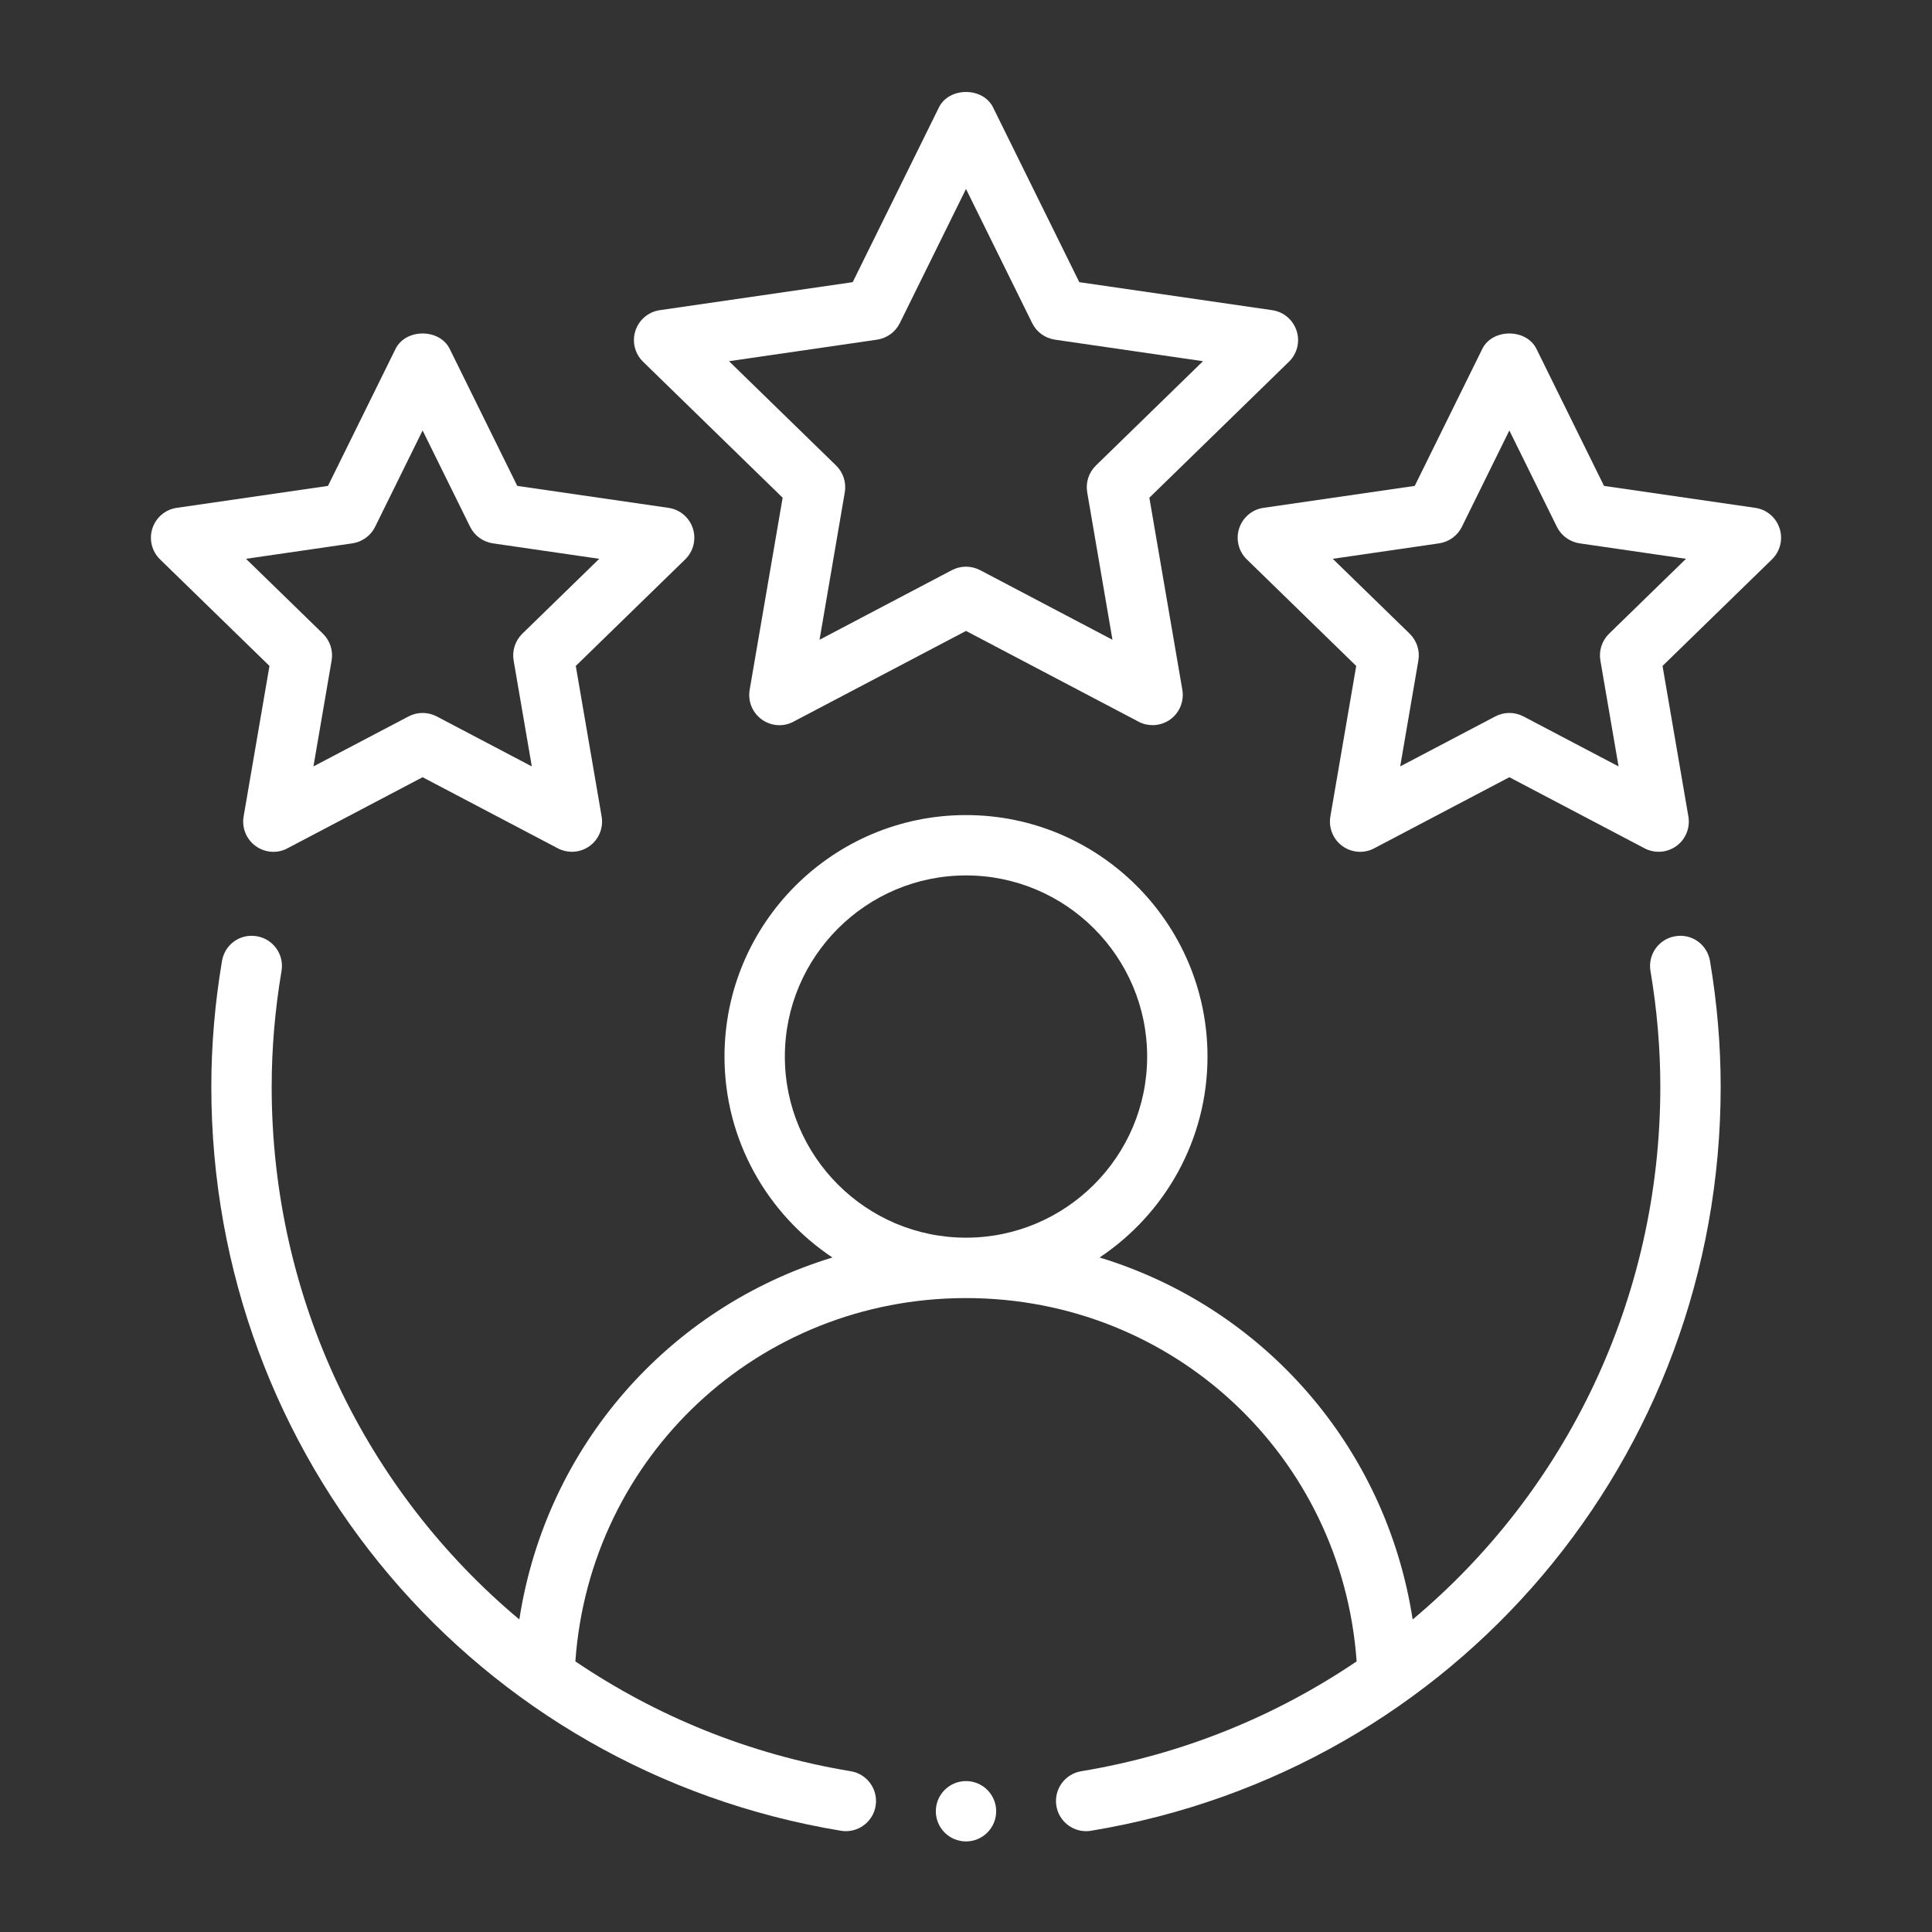
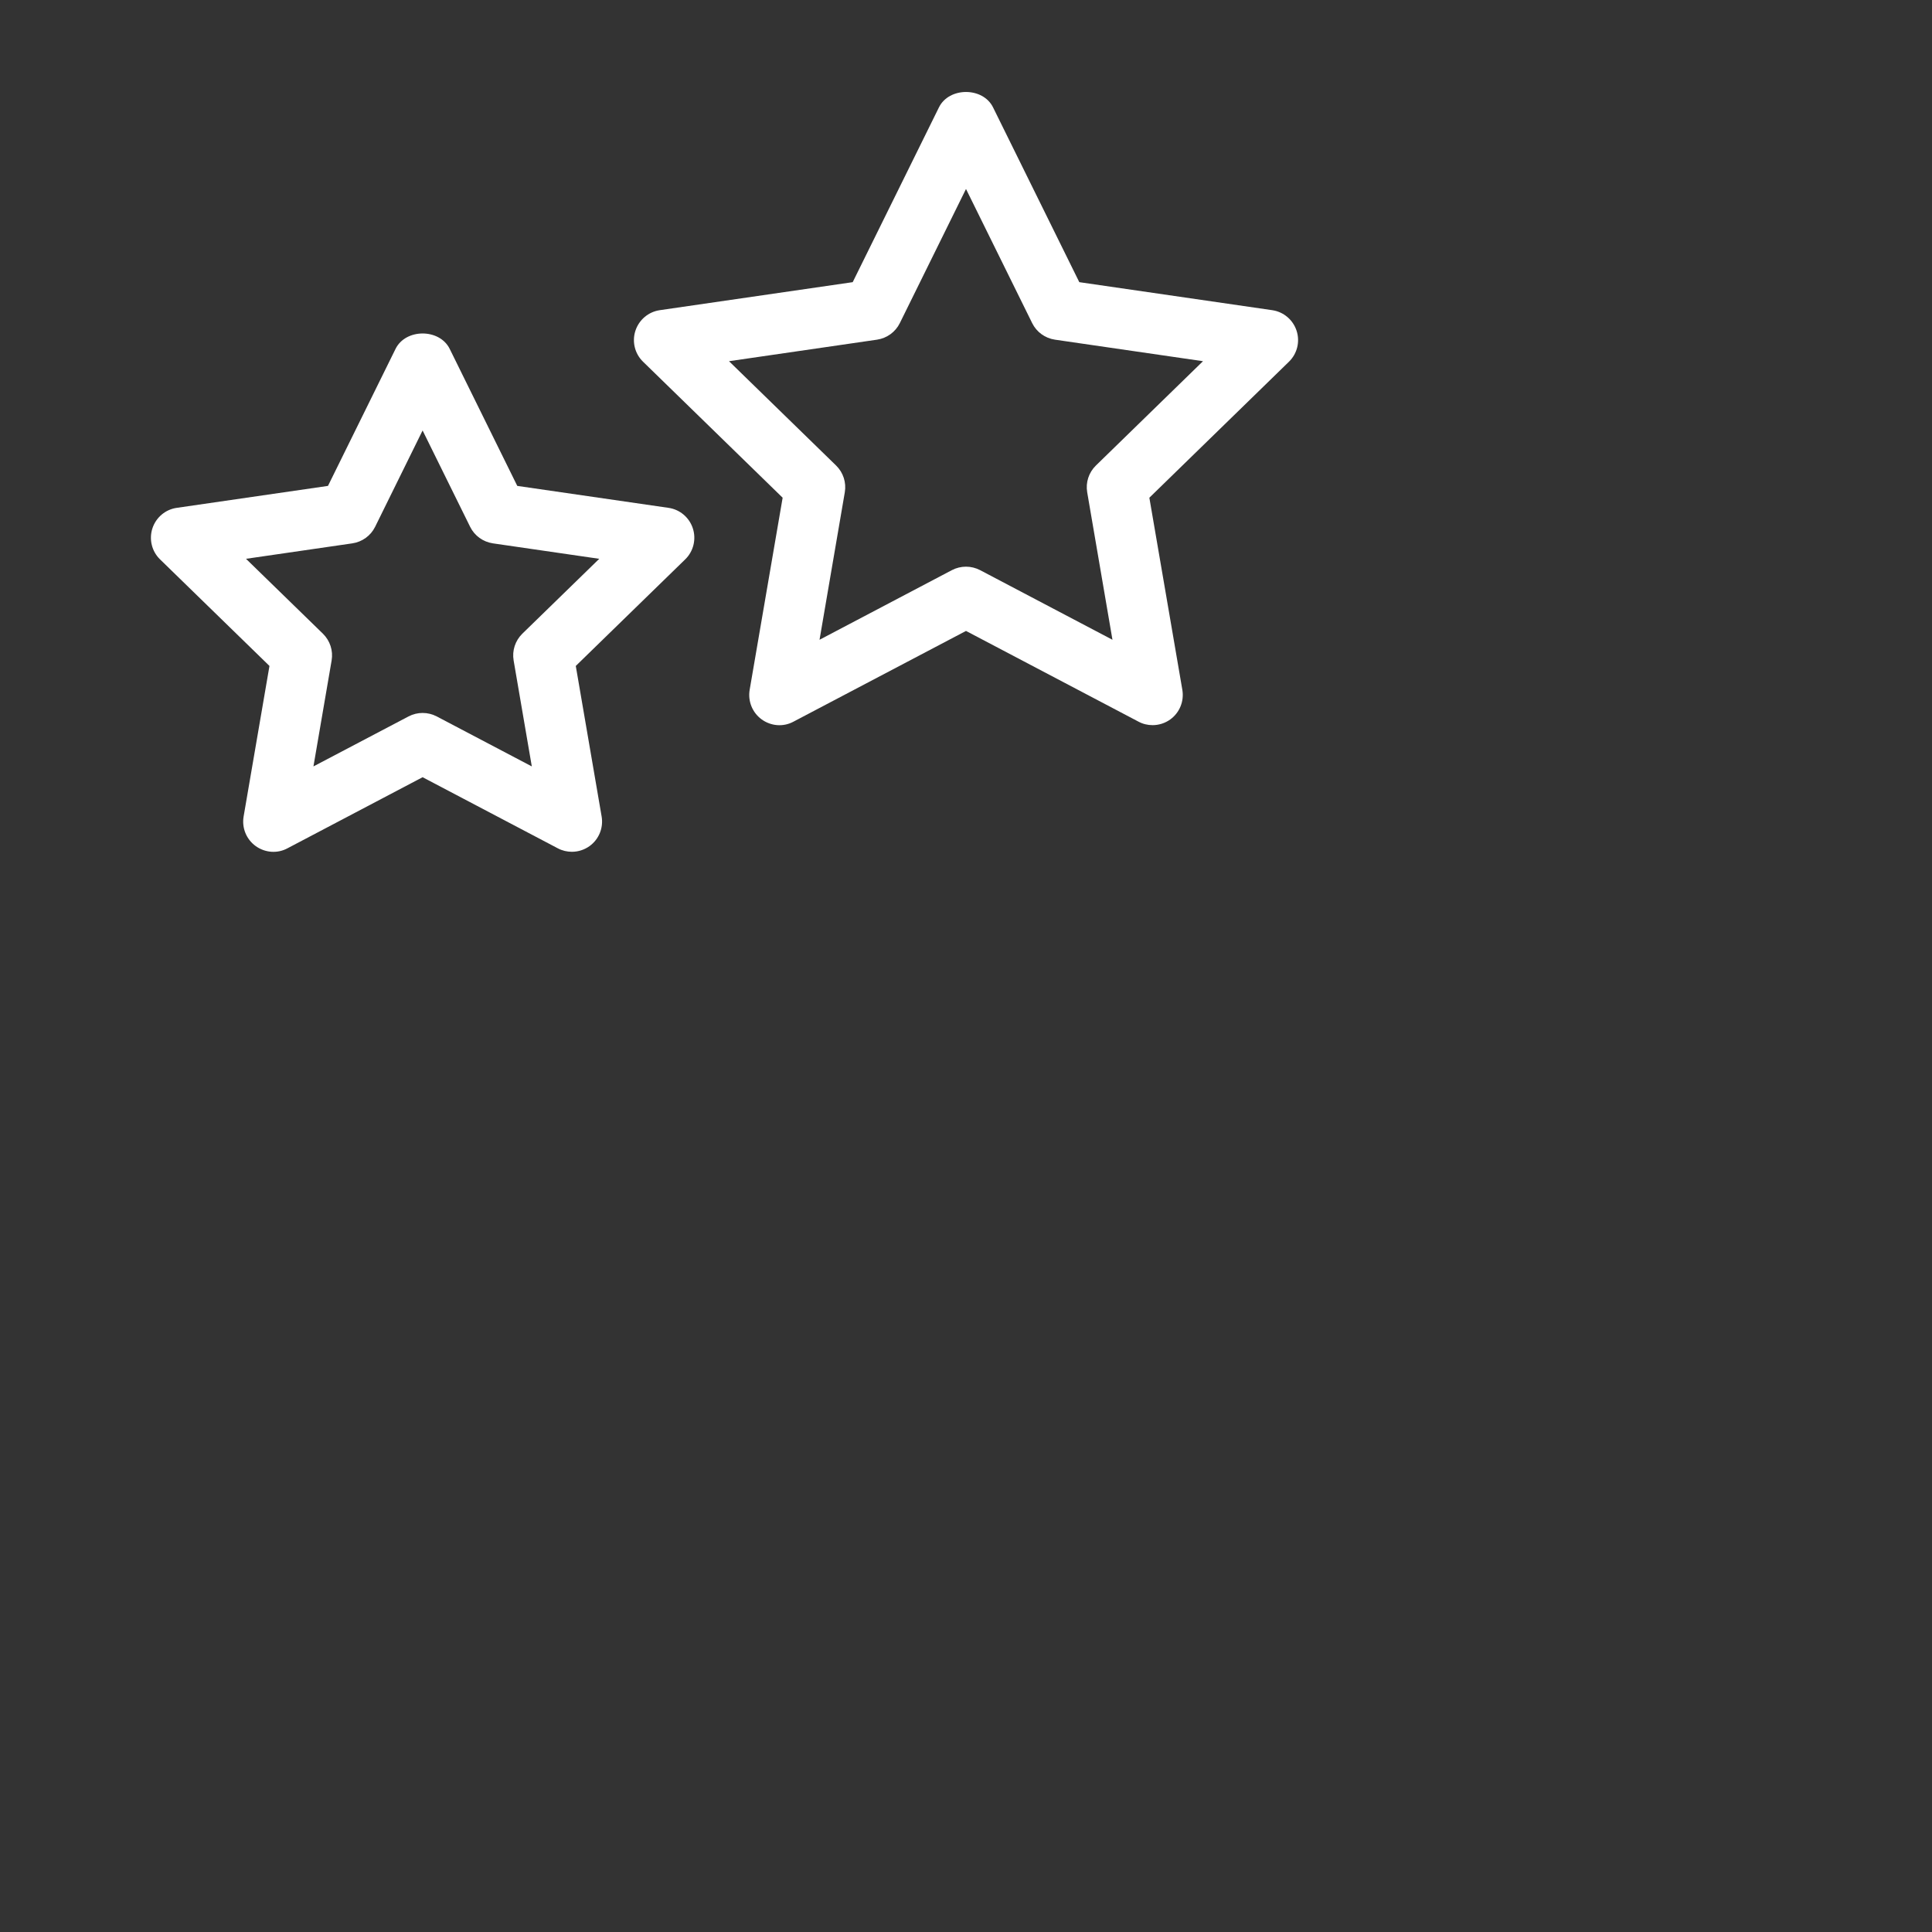
<svg xmlns="http://www.w3.org/2000/svg" width="42" height="42" viewBox="0 0 42 42" fill="none">
  <rect x="0" y="0" width="42" height="42" fill="#333333" stroke="none" />
-   <path fill-rule="evenodd" clip-rule="evenodd" d="M36.417 20.353C36.06 20.413 35.819 20.751 35.88 21.109C36.022 21.95 36.094 22.796 36.094 23.625C36.094 28.251 34.032 32.426 30.71 35.206C30.13 31.439 27.456 28.418 23.904 27.337C25.316 26.395 26.25 24.79 26.25 22.969C26.25 20.073 23.895 17.719 21 17.719C18.105 17.719 15.75 20.073 15.75 22.969C15.75 24.79 16.684 26.395 18.096 27.337C14.544 28.418 11.87 31.439 11.29 35.206C7.968 32.426 5.906 28.251 5.906 23.625C5.906 22.796 5.978 21.95 6.12 21.109C6.181 20.751 5.94 20.413 5.583 20.353C5.217 20.291 4.887 20.533 4.826 20.891C4.672 21.802 4.594 22.723 4.594 23.625C4.594 31.685 10.35 38.487 18.281 39.799C18.317 39.806 18.353 39.808 18.389 39.808C18.704 39.808 18.982 39.58 19.035 39.26C19.095 38.902 18.852 38.564 18.495 38.505C16.283 38.139 14.26 37.303 12.508 36.117C12.825 31.663 16.485 28.219 21 28.219C25.515 28.219 29.175 31.663 29.492 36.117C27.74 37.303 25.717 38.139 23.505 38.505C23.148 38.564 22.905 38.902 22.965 39.26C23.018 39.58 23.296 39.808 23.611 39.808C23.647 39.808 23.683 39.806 23.719 39.799C31.65 38.487 37.406 31.685 37.406 23.625C37.406 22.723 37.328 21.802 37.174 20.891C37.113 20.533 36.779 20.29 36.417 20.353ZM17.062 22.969C17.062 20.797 18.829 19.031 21 19.031C23.171 19.031 24.938 20.797 24.938 22.969C24.938 25.14 23.171 26.906 21 26.906C18.829 26.906 17.062 25.14 17.062 22.969Z" fill="white" />
  <path fill-rule="evenodd" clip-rule="evenodd" d="M28.187 7.191C28.109 6.952 27.904 6.779 27.657 6.743L23.463 6.134L21.588 2.334C21.368 1.888 20.632 1.888 20.412 2.334L18.537 6.134L14.343 6.743C14.096 6.779 13.891 6.952 13.813 7.191C13.736 7.428 13.8 7.689 13.979 7.863L17.014 10.82L16.297 14.996C16.255 15.244 16.356 15.492 16.558 15.639C16.761 15.786 17.029 15.808 17.25 15.688L21 13.716L24.75 15.688C24.846 15.74 24.952 15.764 25.056 15.764C25.192 15.764 25.327 15.722 25.442 15.639C25.644 15.492 25.745 15.244 25.703 14.996L24.986 10.82L28.021 7.863C28.2 7.689 28.264 7.428 28.187 7.191ZM23.823 10.121C23.669 10.272 23.598 10.489 23.635 10.703L24.184 13.908L21.306 12.394C21.209 12.344 21.105 12.319 21 12.319C20.895 12.319 20.79 12.344 20.694 12.394L17.816 13.908L18.365 10.703C18.402 10.489 18.331 10.272 18.177 10.121L15.848 7.852L19.067 7.384C19.28 7.352 19.465 7.219 19.561 7.025L21 4.108L22.439 7.025C22.535 7.219 22.719 7.352 22.933 7.384L26.152 7.852L23.823 10.121Z" fill="white" />
  <path fill-rule="evenodd" clip-rule="evenodd" d="M5.296 17.75C5.254 17.997 5.355 18.245 5.557 18.392C5.761 18.539 6.029 18.56 6.248 18.442L9.187 16.896L12.127 18.442C12.223 18.493 12.328 18.517 12.432 18.517C12.568 18.517 12.703 18.475 12.818 18.392C13.02 18.245 13.121 17.997 13.079 17.75L12.517 14.477L14.896 12.16C15.075 11.986 15.139 11.724 15.062 11.487C14.984 11.248 14.779 11.075 14.532 11.04L11.245 10.563L9.776 7.584C9.555 7.138 8.82 7.138 8.599 7.584L7.13 10.563L3.843 11.04C3.596 11.075 3.391 11.248 3.313 11.487C3.236 11.724 3.3 11.986 3.479 12.16L5.858 14.477L5.296 17.75ZM5.348 12.148L7.66 11.812C7.874 11.78 8.058 11.647 8.154 11.454L9.187 9.358L10.221 11.454C10.317 11.647 10.501 11.78 10.715 11.812L13.027 12.148L11.354 13.777C11.2 13.929 11.129 14.145 11.166 14.359L11.561 16.661L9.493 15.574C9.397 15.524 9.293 15.499 9.187 15.499C9.082 15.499 8.978 15.524 8.882 15.574L6.814 16.661L7.209 14.359C7.246 14.145 7.175 13.929 7.021 13.777L5.348 12.148Z" fill="white" />
-   <path fill-rule="evenodd" clip-rule="evenodd" d="M38.157 11.04L34.87 10.563L33.401 7.584C33.18 7.138 32.445 7.138 32.224 7.584L30.755 10.563L27.468 11.04C27.221 11.075 27.016 11.248 26.938 11.487C26.861 11.724 26.925 11.986 27.104 12.16L29.483 14.477L28.921 17.75C28.879 17.997 28.98 18.245 29.182 18.392C29.385 18.539 29.652 18.56 29.873 18.442L32.812 16.896L35.752 18.442C35.848 18.493 35.953 18.517 36.057 18.517C36.193 18.517 36.328 18.475 36.443 18.392C36.645 18.245 36.746 17.997 36.704 17.75L36.142 14.477L38.521 12.16C38.7 11.986 38.764 11.724 38.687 11.487C38.609 11.248 38.404 11.075 38.157 11.04ZM34.979 13.777C34.825 13.929 34.754 14.145 34.791 14.359L35.186 16.661L33.118 15.574C33.022 15.524 32.918 15.499 32.812 15.499C32.707 15.499 32.603 15.524 32.507 15.574L30.439 16.661L30.834 14.359C30.871 14.145 30.8 13.929 30.646 13.777L28.973 12.148L31.285 11.812C31.499 11.78 31.683 11.647 31.779 11.454L32.812 9.358L33.846 11.454C33.942 11.647 34.126 11.78 34.34 11.812L36.652 12.148L34.979 13.777Z" fill="white" />
-   <path d="M21 40.031C21.362 40.031 21.656 39.737 21.656 39.375C21.656 39.013 21.362 38.719 21 38.719C20.638 38.719 20.344 39.013 20.344 39.375C20.344 39.737 20.638 40.031 21 40.031Z" fill="white" />
</svg>